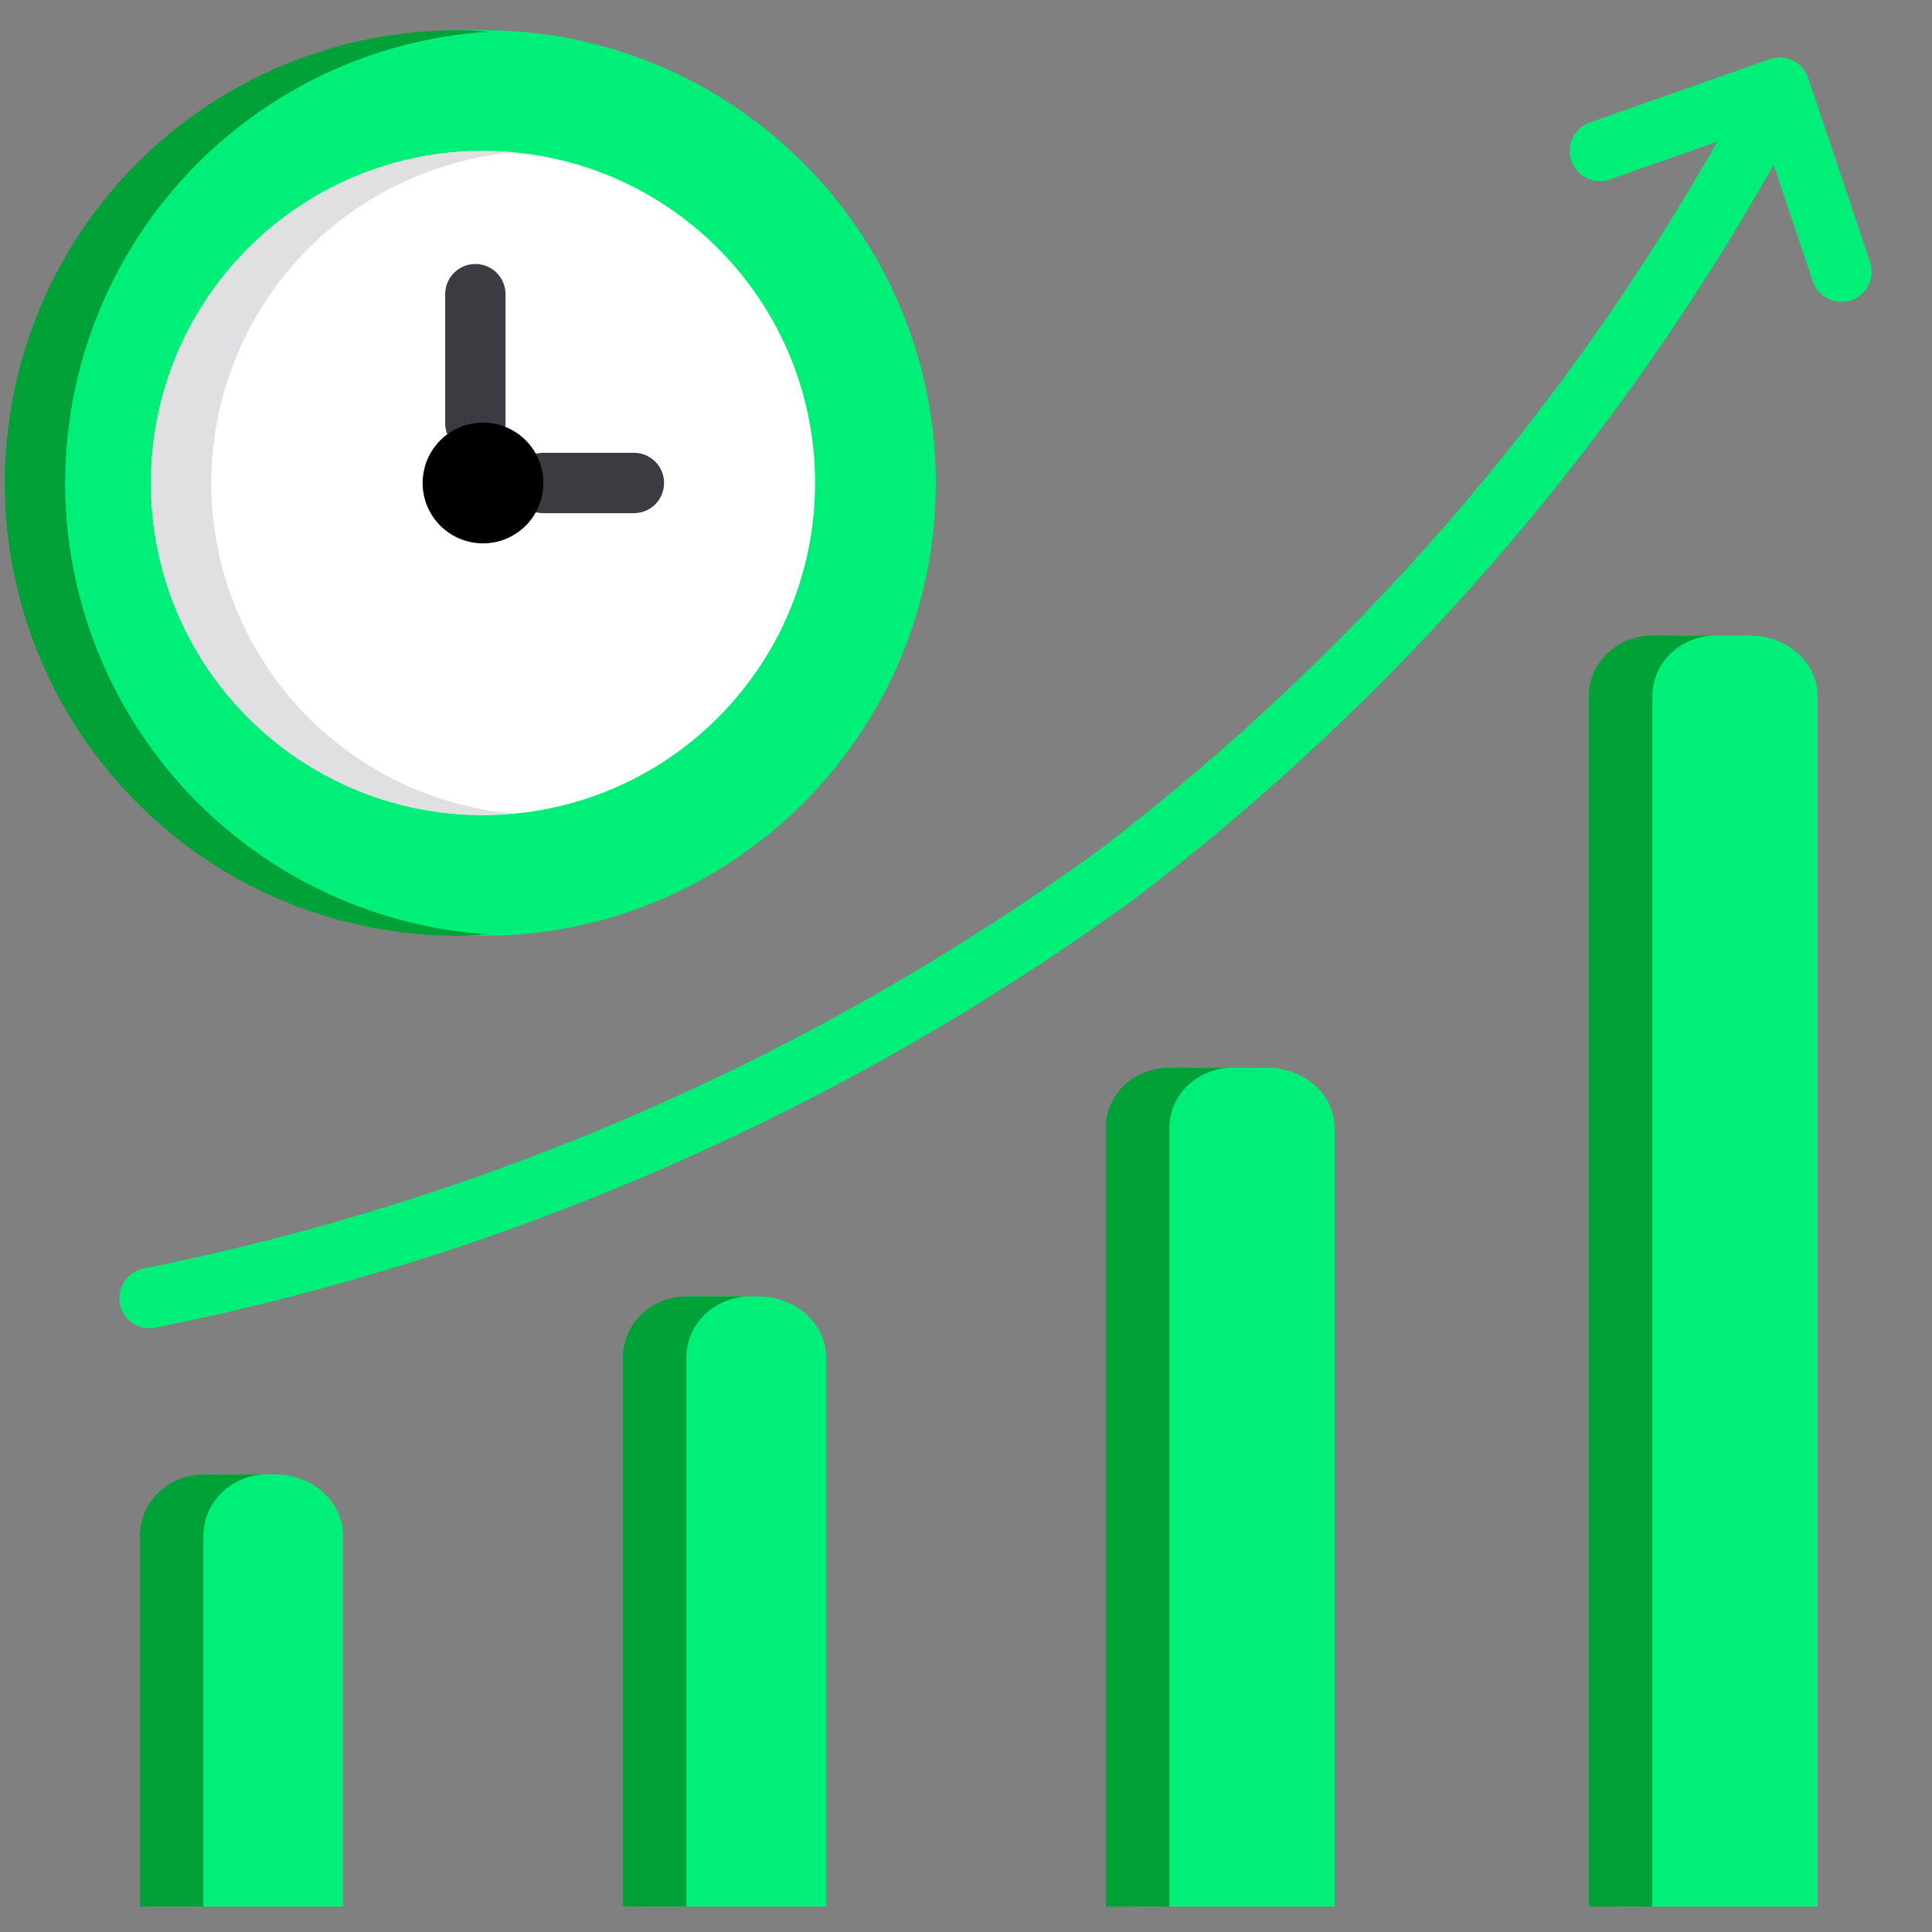
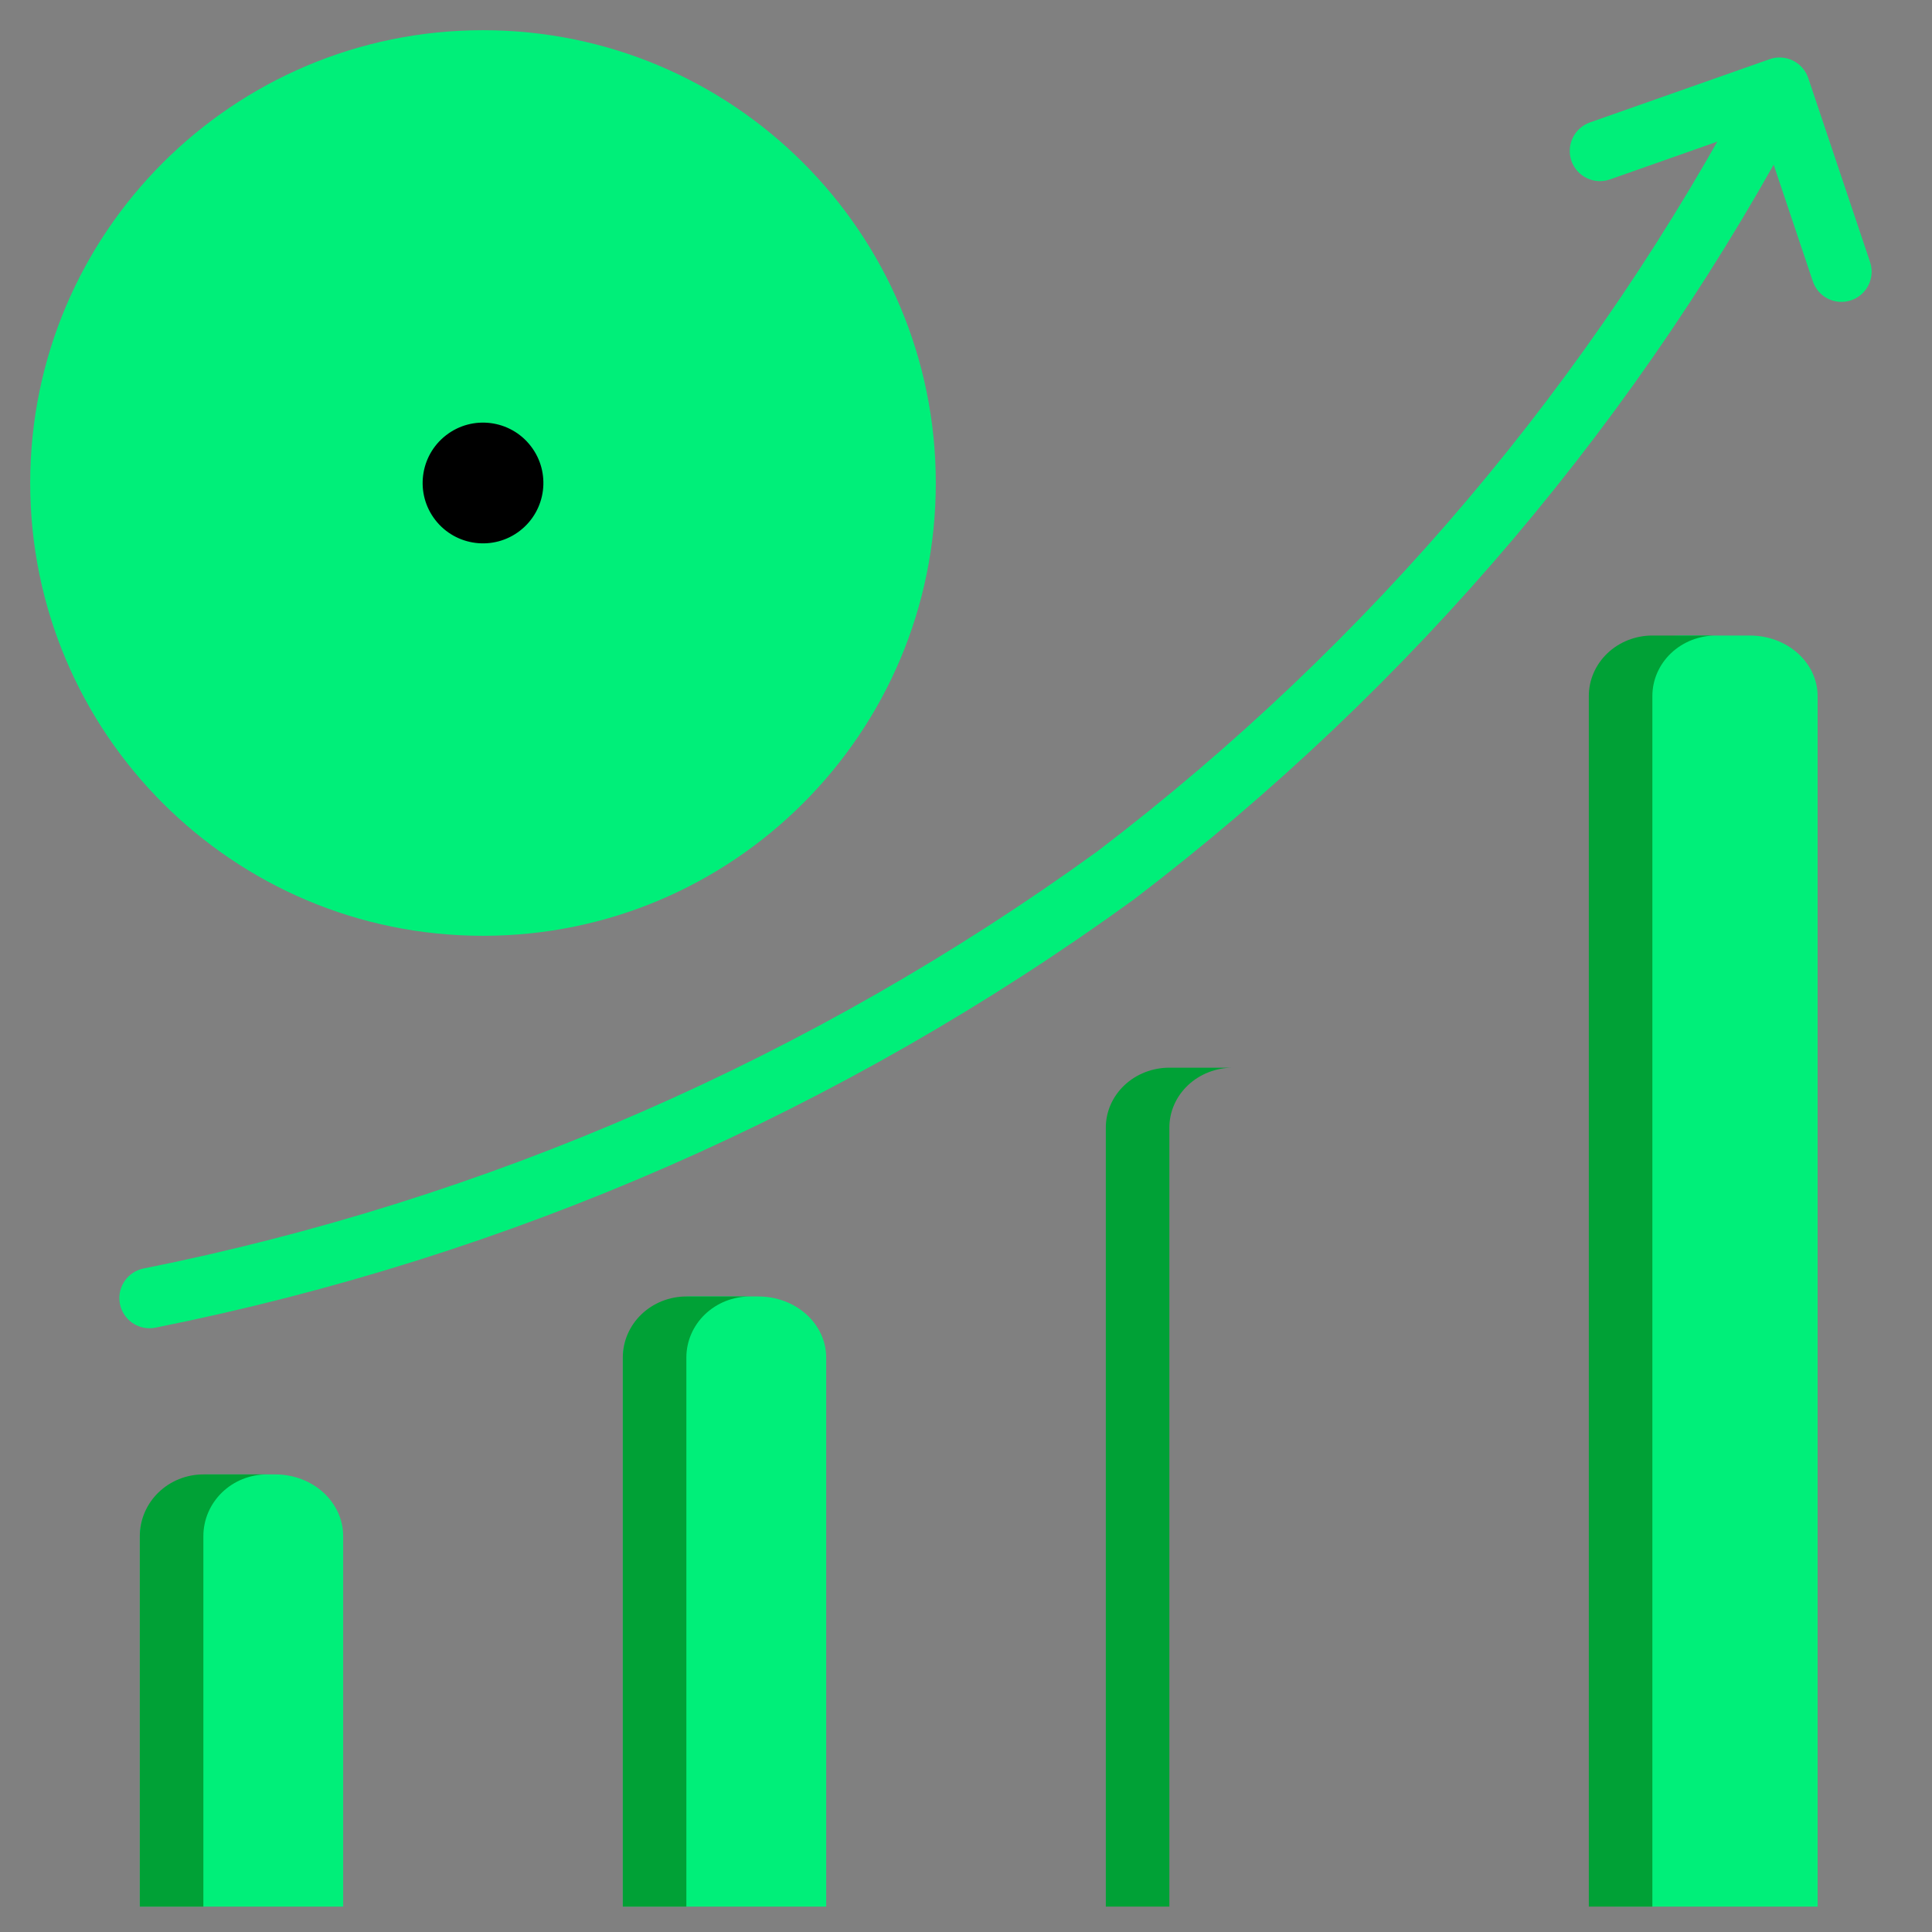
<svg xmlns="http://www.w3.org/2000/svg" width="76" height="76" viewBox="0 0 76 76" fill="none">
  <rect x="0" y="0" width="76" height="76" fill="#808080" stroke="none" />
  <g clip-path="url(#clip0_12703_12192)">
    <path d="M19 36.812C28.838 36.812 36.812 28.838 36.812 19C36.812 9.162 28.838 1.188 19 1.188C9.162 1.188 1.188 9.162 1.188 19C1.188 28.838 9.162 36.812 19 36.812Z" fill="#00EF79" />
-     <path d="M2.562 19C2.564 14.484 4.283 10.137 7.37 6.841C10.457 3.545 14.681 1.545 19.188 1.247C18.793 1.221 18.401 1.188 18 1.188C13.276 1.188 8.745 3.064 5.405 6.405C2.064 9.745 0.188 14.276 0.188 19C0.188 23.724 2.064 28.255 5.405 31.595C8.745 34.936 13.276 36.812 18 36.812C18.401 36.812 18.793 36.779 19.188 36.753C14.681 36.455 10.457 34.455 7.37 31.159C4.283 27.863 2.564 23.516 2.562 19Z" fill="#00A136" />
-     <path d="M19 32.062C26.214 32.062 32.062 26.214 32.062 19C32.062 11.786 26.214 5.938 19 5.938C11.786 5.938 5.938 11.786 5.938 19C5.938 26.214 11.786 32.062 19 32.062Z" fill="white" />
-     <path d="M8.312 19C8.313 15.742 9.532 12.602 11.729 10.196C13.926 7.79 16.943 6.293 20.188 5.997C19.796 5.962 19.401 5.938 19 5.938C15.536 5.938 12.213 7.314 9.763 9.763C7.314 12.213 5.938 15.536 5.938 19C5.938 22.464 7.314 25.787 9.763 28.237C12.213 30.686 15.536 32.062 19 32.062C19.401 32.062 19.796 32.038 20.188 32.003C16.943 31.707 13.926 30.21 11.729 27.804C9.532 25.398 8.313 22.258 8.312 19Z" fill="#E0E0E2" />
-     <path d="M24.936 20.187H21.373C21.058 20.187 20.756 20.062 20.534 19.84C20.311 19.617 20.186 19.315 20.186 19C20.186 18.685 20.311 18.383 20.534 18.16C20.756 17.938 21.058 17.812 21.373 17.812H24.936C25.251 17.812 25.553 17.938 25.776 18.16C25.998 18.383 26.123 18.685 26.123 19C26.123 19.315 25.998 19.617 25.776 19.84C25.553 20.062 25.251 20.187 24.936 20.187ZM18.699 17.841C18.543 17.841 18.389 17.811 18.245 17.751C18.101 17.692 17.97 17.604 17.859 17.494C17.749 17.384 17.662 17.253 17.602 17.108C17.542 16.964 17.512 16.81 17.512 16.654V11.572C17.512 11.416 17.542 11.262 17.602 11.118C17.662 10.974 17.749 10.843 17.86 10.733C17.97 10.622 18.101 10.535 18.245 10.475C18.389 10.415 18.543 10.385 18.699 10.385C18.855 10.385 19.01 10.415 19.154 10.475C19.298 10.535 19.429 10.622 19.539 10.733C19.649 10.843 19.737 10.974 19.796 11.118C19.856 11.262 19.887 11.416 19.887 11.572V16.654C19.887 16.81 19.856 16.964 19.797 17.108C19.737 17.253 19.649 17.384 19.539 17.494C19.429 17.604 19.298 17.692 19.154 17.751C19.01 17.811 18.855 17.841 18.699 17.841Z" fill="#3C3B41" />
    <path d="M20.457 20.875C21.493 20.071 21.681 18.579 20.876 17.543C20.072 16.507 18.579 16.319 17.544 17.124C16.508 17.929 16.32 19.421 17.125 20.457C17.93 21.492 19.422 21.68 20.457 20.875Z" fill="black" />
    <path d="M8.167 58H10.833C11.541 58 12.219 58.256 12.719 58.711C13.219 59.167 13.5 59.785 13.5 60.429V75H5.5V60.429C5.5 59.785 5.781 59.167 6.281 58.711C6.781 58.256 7.459 58 8.167 58Z" fill="#00EF79" />
    <path d="M10.5 58H8C7.337 58 6.701 58.256 6.232 58.711C5.763 59.167 5.5 59.785 5.5 60.429V75H8V60.429C8 59.785 8.263 59.167 8.732 58.711C9.201 58.256 9.837 58 10.5 58Z" fill="#00A136" />
    <path d="M32.5 75H24.5V53.4C24.5 52.764 24.781 52.153 25.281 51.703C25.781 51.253 26.459 51 27.167 51H29.833C30.541 51 31.219 51.253 31.719 51.703C32.219 52.153 32.5 52.764 32.5 53.4V75Z" fill="#00EF79" />
    <path d="M29.5 51H27C26.337 51 25.701 51.253 25.232 51.703C24.763 52.153 24.5 52.764 24.5 53.4V75H27V53.4C27 52.764 27.263 52.153 27.732 51.703C28.201 51.253 28.837 51 29.5 51Z" fill="#00A136" />
-     <path d="M47.167 42H49.833C50.541 42 51.219 42.248 51.719 42.69C52.219 43.132 52.5 43.732 52.5 44.357V75H44.5V44.357C44.5 43.732 44.781 43.132 45.281 42.69C45.781 42.248 46.459 42 47.167 42Z" fill="#00EF79" />
    <path d="M48.5 42H46C45.337 42 44.701 42.248 44.232 42.69C43.763 43.132 43.5 43.732 43.5 44.357V75H46V44.357C46 43.732 46.263 43.132 46.732 42.69C47.201 42.248 47.837 42 48.5 42Z" fill="#00A136" />
    <path d="M66.167 25H68.833C69.541 25 70.219 25.251 70.719 25.697C71.219 26.144 71.5 26.75 71.5 27.381V75H63.5V27.381C63.5 26.75 63.781 26.144 64.281 25.697C64.781 25.251 65.459 25 66.167 25Z" fill="#00EF79" />
    <path d="M67.5 25H65C64.337 25 63.701 25.251 63.232 25.697C62.763 26.144 62.5 26.75 62.5 27.381V75H65V27.381C65 26.75 65.263 26.144 65.732 25.697C66.201 25.251 66.837 25 67.5 25Z" fill="#00A136" />
    <path d="M5.881 52.25C5.59 52.25 5.308 52.142 5.091 51.948C4.873 51.753 4.735 51.485 4.703 51.196C4.67 50.906 4.745 50.614 4.914 50.376C5.083 50.138 5.334 49.971 5.618 49.906C19.169 47.199 31.975 41.6 43.165 33.492C53.878 25.33 62.68 14.927 68.956 3.011C69.028 2.873 69.127 2.75 69.247 2.65C69.367 2.55 69.505 2.475 69.654 2.429C69.803 2.382 69.96 2.366 70.115 2.38C70.27 2.394 70.421 2.439 70.559 2.511C70.698 2.584 70.82 2.683 70.92 2.802C71.02 2.922 71.095 3.061 71.141 3.209C71.188 3.358 71.204 3.515 71.19 3.67C71.176 3.826 71.132 3.977 71.059 4.115C64.62 16.339 55.59 27.011 44.6 35.384C33.143 43.698 20.027 49.441 6.147 52.22C6.06 52.24 5.971 52.251 5.881 52.25Z" fill="#00EF79" />
    <path d="M72.438 11.875C72.189 11.875 71.946 11.797 71.744 11.652C71.542 11.506 71.391 11.301 71.312 11.066L69.264 4.969L63.332 7.058C63.185 7.109 63.029 7.132 62.873 7.123C62.717 7.115 62.565 7.076 62.424 7.008C62.284 6.941 62.158 6.846 62.053 6.73C61.949 6.614 61.869 6.479 61.817 6.332C61.766 6.185 61.743 6.029 61.752 5.873C61.76 5.717 61.799 5.565 61.867 5.424C61.934 5.283 62.029 5.157 62.145 5.053C62.261 4.949 62.396 4.869 62.543 4.817L69.612 2.329C69.76 2.276 69.917 2.254 70.075 2.264C70.232 2.273 70.385 2.313 70.527 2.382C70.668 2.451 70.794 2.547 70.898 2.666C71.002 2.784 71.082 2.922 71.132 3.071L73.564 10.309C73.624 10.488 73.641 10.678 73.612 10.865C73.584 11.051 73.512 11.228 73.402 11.381C73.292 11.534 73.147 11.659 72.98 11.745C72.812 11.83 72.626 11.875 72.438 11.875Z" fill="#00EF79" />
  </g>
  <defs>
    <clipPath id="clip0_12703_12192">
      <rect width="76" height="76" fill="white" />
    </clipPath>
  </defs>
</svg>